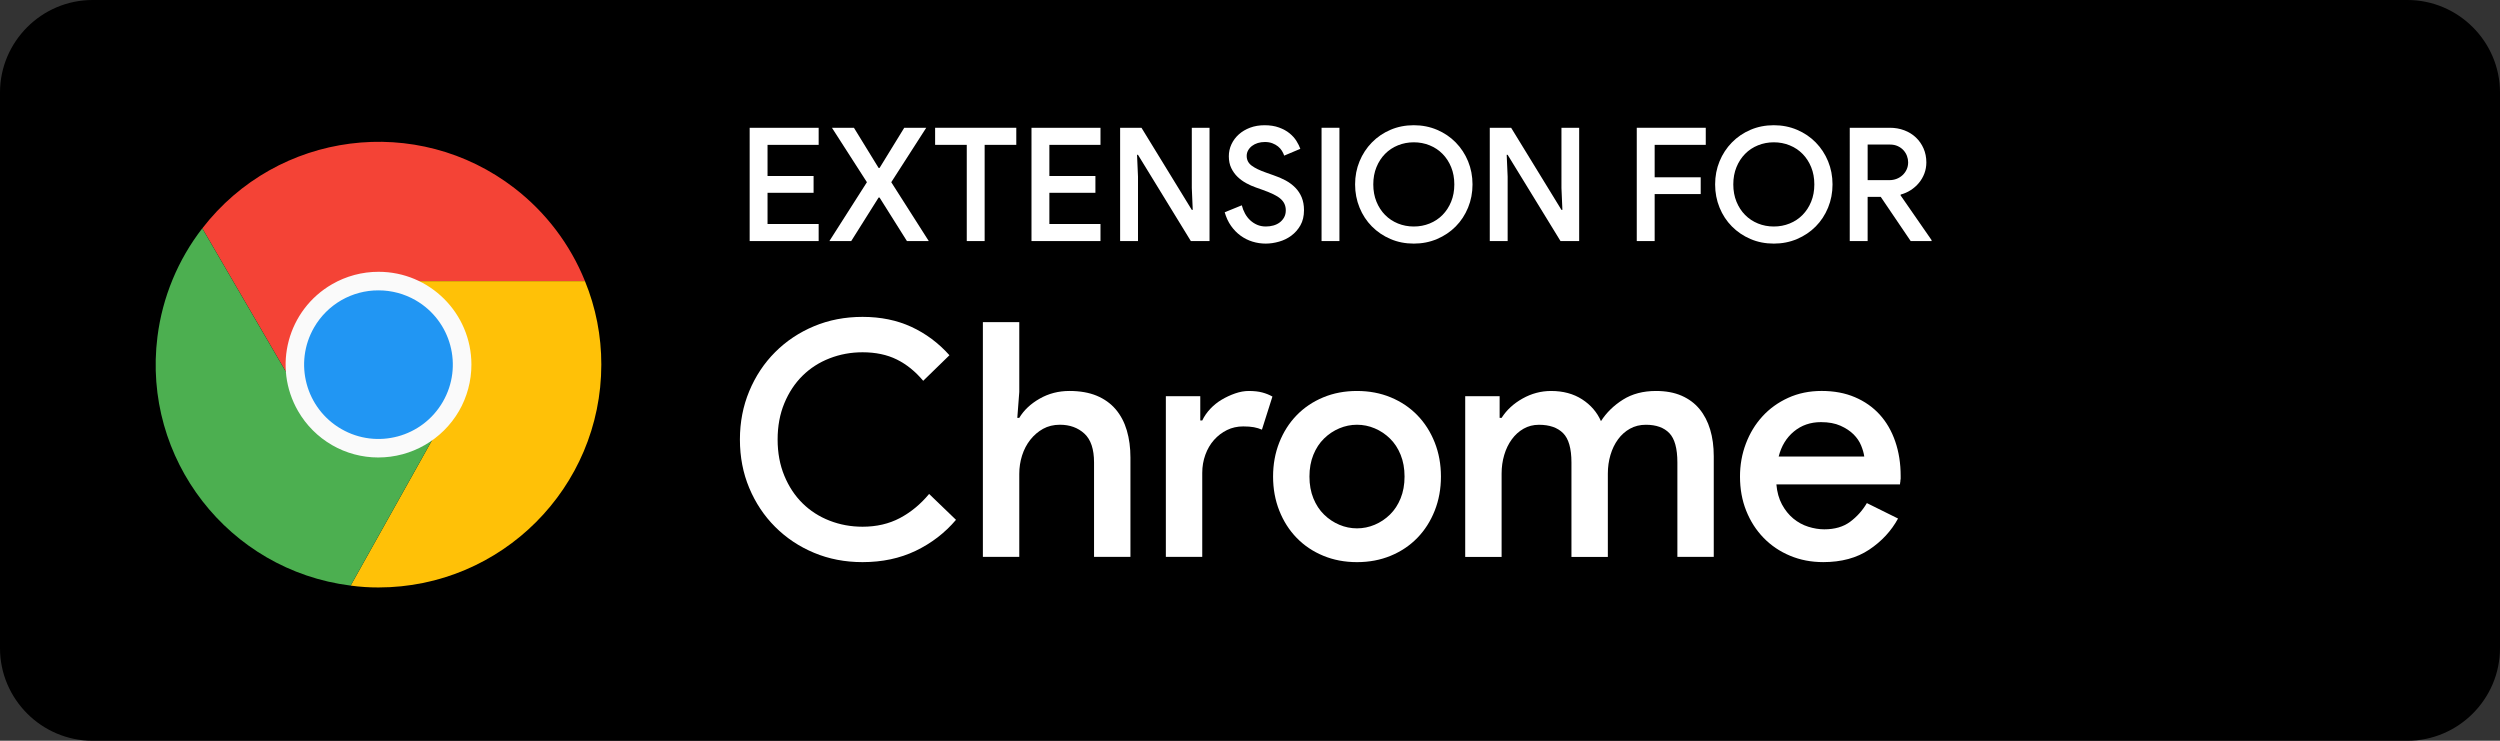
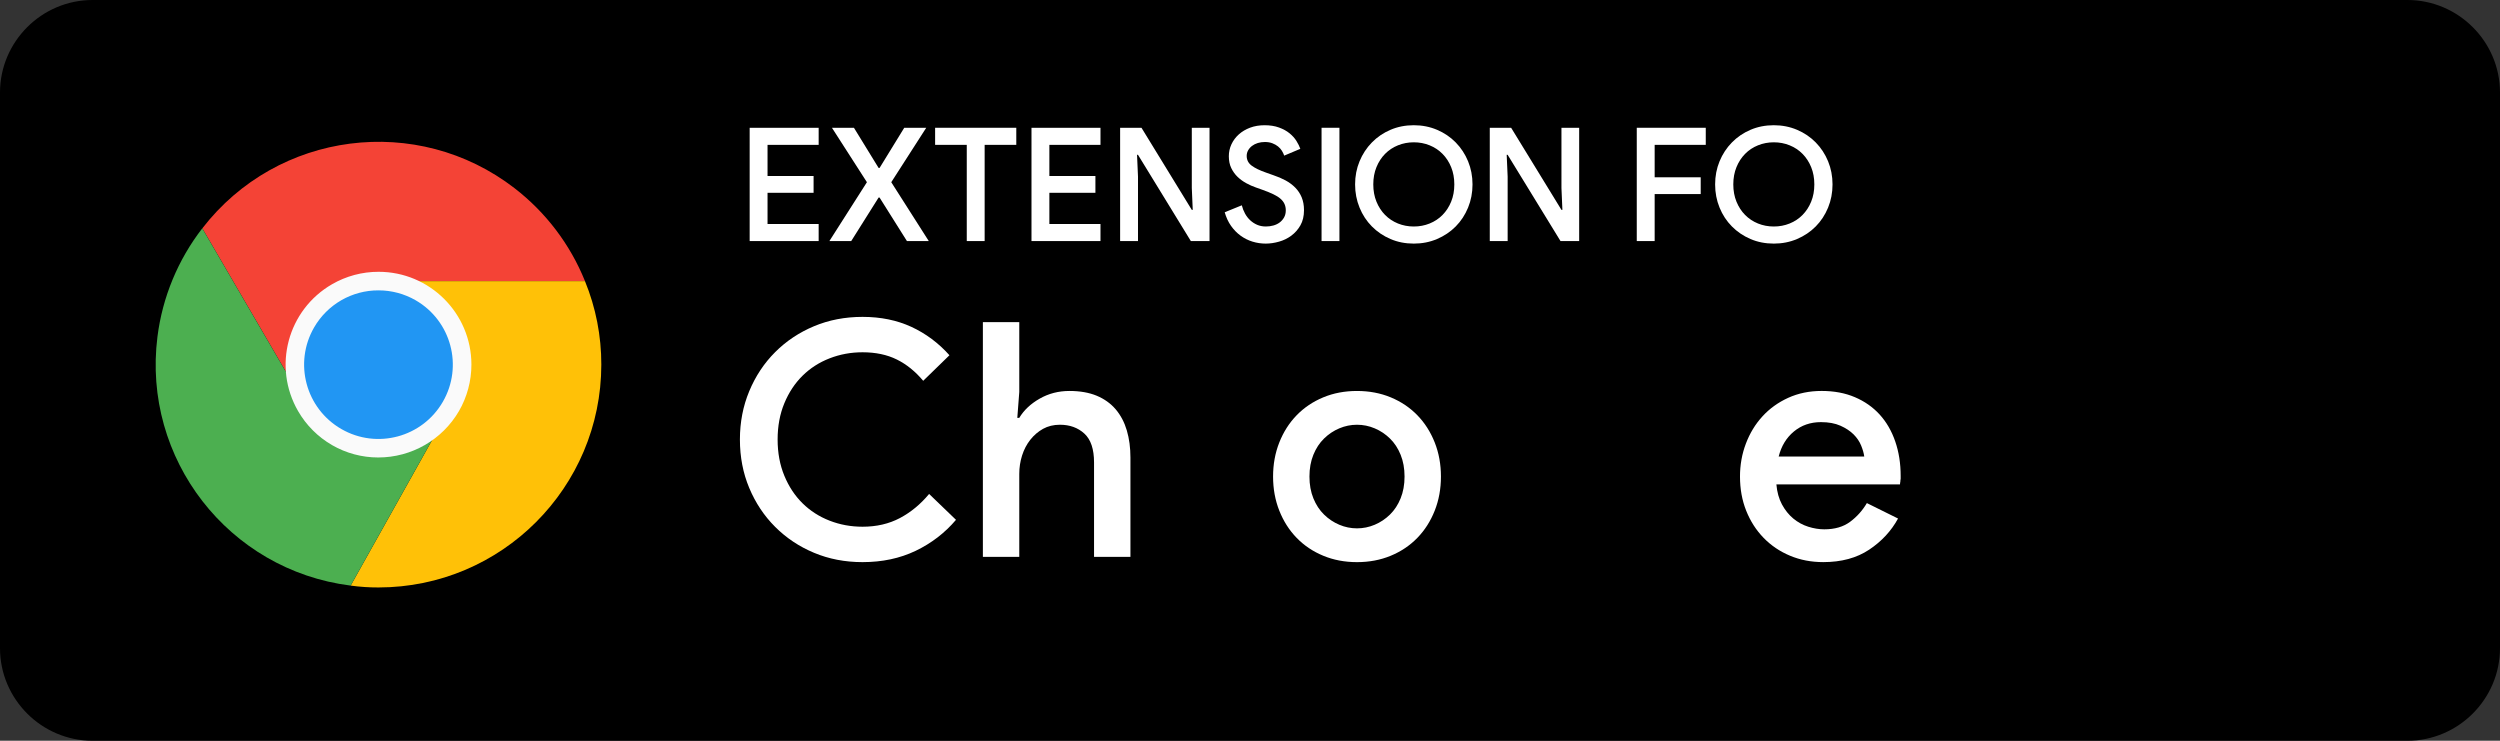
<svg xmlns="http://www.w3.org/2000/svg" id="Layer_1" x="0px" y="0px" width="199.146px" height="59.008px" viewBox="-3.001 -1.354 199.146 59.008" xml:space="preserve">
  <rect x="-3.001" y="-1.354" width="199.146" height="59.008" fill="#333333" stroke="none" />
  <g id="Layer_1_1_">
    <path d="M188.764,57.654H4.374c-4.058,0-7.375-3.318-7.375-7.377V6.021c0-4.059,3.318-7.375,7.375-7.375h184.392 c4.06,0,7.379,3.317,7.379,7.375v44.256C196.141,54.335,192.823,57.654,188.764,57.654z" />
    <g>
      <path fill="#FFFFFF" d="M58.14,10.185v2.483h3.668v1.336H58.14v2.483h4.072v1.361h-5.496V8.824h5.496v1.361H58.14z" />
      <path fill="#FFFFFF" d="M66.056,13.16L63.27,8.824h1.752l1.966,3.201h0.076l1.966-3.201h1.752l-2.786,4.336l2.988,4.689h-1.74 l-2.181-3.467h-0.076l-2.181,3.467h-1.74L66.056,13.16z" />
-       <path fill="#FFFFFF" d="M74.01,17.849v-7.664h-2.521V8.824h6.466v1.361h-2.521v7.664H74.01z" />
+       <path fill="#FFFFFF" d="M74.01,17.849v-7.664h-2.521V8.824h6.466v1.361h-2.521v7.664z" />
      <path fill="#FFFFFF" d="M80.59,10.185v2.483h3.668v1.336H80.59v2.483h4.072v1.361h-5.496V8.824h5.496v1.361H80.59z" />
      <path fill="#FFFFFF" d="M86.225,8.824h1.702l4.009,6.542h0.075l-0.075-1.739V8.824h1.412v9.025H91.86l-4.21-6.87h-0.076 l0.076,1.739v5.131h-1.424V8.824z" />
      <path fill="#FFFFFF" d="M97.822,18.051c-0.361,0-0.712-0.053-1.053-0.158c-0.34-0.104-0.655-0.263-0.945-0.473 s-0.544-0.471-0.763-0.781s-0.387-0.673-0.504-1.084L95.919,15c0.059,0.235,0.145,0.456,0.258,0.661 c0.113,0.206,0.252,0.385,0.416,0.536s0.349,0.271,0.555,0.359c0.206,0.088,0.435,0.132,0.687,0.132 c0.21,0,0.412-0.026,0.605-0.081s0.361-0.137,0.504-0.246c0.143-0.109,0.258-0.244,0.347-0.403 c0.088-0.16,0.132-0.345,0.132-0.555c0-0.185-0.034-0.354-0.101-0.505c-0.067-0.15-0.172-0.289-0.315-0.415 c-0.143-0.127-0.332-0.246-0.567-0.359c-0.235-0.114-0.517-0.229-0.845-0.347l-0.567-0.202c-0.244-0.084-0.494-0.195-0.75-0.334 c-0.257-0.139-0.488-0.307-0.693-0.504c-0.206-0.197-0.374-0.431-0.504-0.7c-0.13-0.269-0.195-0.584-0.195-0.945 c0-0.336,0.069-0.653,0.208-0.951c0.139-0.299,0.334-0.562,0.586-0.788c0.252-0.227,0.553-0.405,0.901-0.536 c0.349-0.13,0.733-0.195,1.153-0.195c0.437,0,0.821,0.062,1.153,0.183c0.332,0.122,0.612,0.275,0.838,0.461 c0.227,0.185,0.41,0.389,0.548,0.611s0.242,0.431,0.309,0.624l-1.285,0.542c-0.042-0.126-0.103-0.255-0.183-0.385 s-0.183-0.246-0.309-0.347s-0.275-0.185-0.448-0.252s-0.372-0.101-0.599-0.101c-0.202,0-0.391,0.027-0.567,0.081 c-0.176,0.055-0.33,0.133-0.46,0.233s-0.233,0.219-0.309,0.354c-0.075,0.134-0.113,0.281-0.113,0.44 c0,0.32,0.132,0.578,0.397,0.775c0.265,0.198,0.653,0.385,1.166,0.562l0.567,0.201c0.353,0.118,0.676,0.257,0.971,0.416 c0.294,0.16,0.55,0.352,0.77,0.574c0.218,0.223,0.389,0.48,0.51,0.774c0.121,0.295,0.184,0.635,0.184,1.021 c0,0.471-0.096,0.872-0.284,1.204c-0.189,0.332-0.431,0.606-0.725,0.825c-0.294,0.219-0.622,0.378-0.983,0.479 C98.519,18,98.167,18.051,97.822,18.051z" />
      <path fill="#FFFFFF" d="M102.272,8.824h1.424v9.025h-1.424V8.824z" />
      <path fill="#FFFFFF" d="M109.621,18.051c-0.673,0-1.293-0.122-1.859-0.366c-0.568-0.243-1.062-0.577-1.481-1.002 c-0.421-0.424-0.748-0.925-0.983-1.5s-0.354-1.191-0.354-1.847s0.118-1.269,0.354-1.841c0.235-0.571,0.563-1.071,0.983-1.5 c0.42-0.429,0.913-0.765,1.481-1.008c0.566-0.244,1.187-0.366,1.859-0.366c0.663,0,1.281,0.122,1.853,0.366 c0.571,0.243,1.067,0.579,1.487,1.008s0.748,0.929,0.983,1.5c0.235,0.572,0.353,1.186,0.353,1.841s-0.117,1.271-0.353,1.847 s-0.563,1.076-0.983,1.5c-0.42,0.425-0.916,0.759-1.487,1.002C110.903,17.929,110.284,18.051,109.621,18.051z M109.621,16.689 c0.445,0,0.865-0.079,1.26-0.239c0.395-0.159,0.738-0.387,1.027-0.681c0.29-0.294,0.52-0.646,0.688-1.059s0.252-0.87,0.252-1.374 s-0.084-0.962-0.252-1.374s-0.397-0.765-0.688-1.059c-0.289-0.295-0.633-0.521-1.027-0.681c-0.395-0.16-0.814-0.24-1.26-0.24 s-0.866,0.08-1.262,0.24c-0.395,0.159-0.736,0.386-1.027,0.681c-0.289,0.294-0.519,0.646-0.687,1.059s-0.252,0.87-0.252,1.374 s0.084,0.962,0.252,1.374s0.397,0.765,0.687,1.059c0.291,0.294,0.633,0.521,1.027,0.681 C108.755,16.61,109.176,16.689,109.621,16.689z" />
      <path fill="#FFFFFF" d="M115.672,8.824h1.701l4.009,6.542h0.075l-0.075-1.739V8.824h1.411v9.025h-1.486l-4.211-6.87h-0.076 l0.076,1.739v5.131h-1.424V8.824z" />
      <path fill="#FFFFFF" d="M127.381,8.824h5.496v1.361h-4.071v2.584h3.668v1.336h-3.668v3.744h-1.425V8.824z" />
      <path fill="#FFFFFF" d="M138.299,18.051c-0.673,0-1.293-0.122-1.859-0.366c-0.567-0.243-1.062-0.577-1.481-1.002 c-0.421-0.424-0.748-0.925-0.983-1.5s-0.353-1.191-0.353-1.847s0.117-1.269,0.353-1.841c0.235-0.571,0.563-1.071,0.983-1.5 c0.42-0.429,0.914-0.765,1.481-1.008c0.566-0.244,1.187-0.366,1.859-0.366c0.663,0,1.281,0.122,1.853,0.366 c0.571,0.243,1.067,0.579,1.487,1.008s0.748,0.929,0.983,1.5c0.235,0.572,0.353,1.186,0.353,1.841s-0.117,1.271-0.353,1.847 s-0.563,1.076-0.983,1.5c-0.42,0.425-0.916,0.759-1.487,1.002C139.58,17.929,138.962,18.051,138.299,18.051z M138.299,16.689 c0.445,0,0.865-0.079,1.26-0.239c0.396-0.159,0.737-0.387,1.027-0.681s0.52-0.646,0.688-1.059s0.252-0.87,0.252-1.374 s-0.084-0.962-0.252-1.374s-0.397-0.765-0.688-1.059c-0.29-0.295-0.632-0.521-1.027-0.681c-0.395-0.16-0.814-0.24-1.26-0.24 c-0.446,0-0.866,0.08-1.261,0.24c-0.396,0.159-0.737,0.386-1.027,0.681c-0.29,0.294-0.52,0.646-0.688,1.059 s-0.252,0.87-0.252,1.374s0.084,0.962,0.252,1.374s0.397,0.765,0.688,1.059s0.632,0.521,1.027,0.681 C137.433,16.61,137.853,16.689,138.299,16.689z" />
-       <path fill="#FFFFFF" d="M144.348,8.824h3.189c0.412,0,0.796,0.067,1.153,0.201c0.357,0.135,0.666,0.326,0.927,0.574 s0.464,0.54,0.611,0.876c0.146,0.336,0.221,0.706,0.221,1.109c0,0.311-0.053,0.604-0.157,0.882 c-0.105,0.277-0.251,0.527-0.436,0.75s-0.401,0.414-0.649,0.574c-0.247,0.159-0.515,0.277-0.8,0.353l-0.013,0.063l2.471,3.567 v0.075h-1.664l-2.383-3.517h-1.046v3.517h-1.425V8.824z M147.499,12.996c0.21,0,0.405-0.035,0.587-0.106 c0.181-0.071,0.338-0.171,0.473-0.297c0.134-0.126,0.241-0.274,0.321-0.447c0.08-0.172,0.119-0.363,0.119-0.573 c0-0.168-0.031-0.336-0.094-0.505c-0.063-0.168-0.156-0.319-0.277-0.453c-0.122-0.135-0.273-0.244-0.454-0.328 s-0.389-0.126-0.624-0.126h-1.777v2.836H147.499z" />
    </g>
    <g>
      <path fill="#FFFFFF" d="M73.152,40.055c-0.888,1.045-1.959,1.867-3.213,2.469c-1.253,0.6-2.664,0.9-4.231,0.9 c-1.394,0-2.682-0.248-3.866-0.744c-1.185-0.496-2.216-1.184-3.095-2.063c-0.88-0.879-1.567-1.912-2.063-3.096 c-0.497-1.184-0.745-2.473-0.745-3.865c0-1.377,0.248-2.66,0.745-3.853c0.496-1.192,1.184-2.229,2.063-3.108 c0.879-0.879,1.911-1.567,3.095-2.063c1.184-0.496,2.472-0.744,3.866-0.744c1.445,0,2.742,0.266,3.892,0.796 c1.149,0.532,2.159,1.285,3.03,2.26L70.54,28.98c-0.627-0.748-1.328-1.314-2.103-1.697c-0.775-0.383-1.685-0.575-2.729-0.575 c-0.923,0-1.798,0.161-2.625,0.483s-1.545,0.783-2.155,1.385c-0.609,0.601-1.093,1.332-1.45,2.194 c-0.357,0.861-0.535,1.824-0.535,2.887s0.178,2.023,0.535,2.885c0.357,0.863,0.84,1.594,1.45,2.195 c0.609,0.6,1.328,1.063,2.155,1.385s1.702,0.482,2.625,0.482c1.114,0,2.106-0.23,2.978-0.691c0.87-0.463,1.646-1.102,2.325-1.92 L73.152,40.055z" />
      <path fill="#FFFFFF" d="M75.294,24.305h2.899v5.563l-0.157,2.063h0.157c0.366-0.609,0.905-1.119,1.62-1.527 c0.714-0.41,1.506-0.615,2.377-0.615c0.835,0,1.558,0.127,2.168,0.378c0.609,0.254,1.114,0.615,1.515,1.084 c0.4,0.471,0.696,1.033,0.888,1.686c0.191,0.652,0.287,1.371,0.287,2.154v7.914h-2.899v-7.521c0-1.063-0.257-1.828-0.771-2.299 c-0.514-0.471-1.163-0.705-1.946-0.705c-0.505,0-0.953,0.109-1.345,0.326c-0.392,0.219-0.731,0.51-1.019,0.875 c-0.287,0.365-0.505,0.783-0.653,1.254s-0.222,0.957-0.222,1.463v6.607h-2.899V24.305z" />
-       <path fill="#FFFFFF" d="M89.869,30.207h2.742v1.934h0.157c0.157-0.33,0.37-0.641,0.64-0.928c0.27-0.287,0.575-0.531,0.914-0.732 c0.34-0.201,0.696-0.367,1.071-0.497c0.375-0.129,0.735-0.194,1.084-0.194c0.418,0,0.775,0.04,1.071,0.119s0.566,0.187,0.81,0.326 l-0.836,2.637c-0.192-0.086-0.405-0.15-0.64-0.195c-0.235-0.043-0.518-0.064-0.849-0.064c-0.47,0-0.901,0.096-1.293,0.289 c-0.392,0.191-0.736,0.455-1.032,0.787c-0.296,0.332-0.527,0.727-0.692,1.182s-0.248,0.936-0.248,1.443v6.693h-2.899V30.207z" />
      <path fill="#FFFFFF" d="M105.096,29.79c0.975,0,1.871,0.17,2.69,0.509c0.818,0.34,1.523,0.814,2.116,1.424 c0.592,0.609,1.053,1.332,1.384,2.168s0.496,1.742,0.496,2.717s-0.165,1.881-0.496,2.717s-0.792,1.559-1.384,2.168 c-0.593,0.609-1.298,1.084-2.116,1.422c-0.819,0.34-1.716,0.51-2.69,0.51c-0.976,0-1.872-0.17-2.69-0.51 c-0.818-0.338-1.524-0.813-2.116-1.422s-1.053-1.332-1.384-2.168c-0.331-0.836-0.496-1.742-0.496-2.717s0.165-1.881,0.496-2.717 c0.331-0.836,0.792-1.559,1.384-2.168s1.298-1.084,2.116-1.424C103.224,29.959,104.12,29.79,105.096,29.79z M105.096,40.734 c0.487,0,0.957-0.096,1.41-0.287s0.857-0.461,1.215-0.811c0.356-0.348,0.641-0.779,0.849-1.293 c0.209-0.514,0.313-1.092,0.313-1.736s-0.104-1.223-0.313-1.736c-0.208-0.514-0.492-0.945-0.849-1.293 c-0.357-0.35-0.762-0.619-1.215-0.811s-0.923-0.287-1.41-0.287c-0.488,0-0.958,0.096-1.41,0.287 c-0.453,0.191-0.858,0.461-1.215,0.811c-0.357,0.348-0.641,0.779-0.85,1.293s-0.313,1.092-0.313,1.736s0.104,1.223,0.313,1.736 s0.492,0.945,0.85,1.293c0.356,0.35,0.762,0.619,1.215,0.811C104.138,40.639,104.608,40.734,105.096,40.734z" />
-       <path fill="#FFFFFF" d="M113.715,30.207h2.742v1.725h0.157c0.4-0.627,0.958-1.141,1.672-1.541c0.714-0.4,1.472-0.601,2.272-0.601 c0.957,0,1.78,0.222,2.469,0.666c0.688,0.445,1.188,1.023,1.502,1.738c0.435-0.68,1.018-1.25,1.75-1.711 c0.73-0.461,1.609-0.693,2.637-0.693c0.784,0,1.463,0.127,2.037,0.378c0.576,0.254,1.049,0.605,1.424,1.059 s0.658,0.996,0.85,1.633c0.191,0.635,0.287,1.344,0.287,2.129v8.018h-2.898v-7.521c0-1.115-0.215-1.895-0.641-2.338 c-0.427-0.443-1.049-0.666-1.867-0.666c-0.471,0-0.893,0.104-1.268,0.313s-0.691,0.492-0.953,0.85s-0.461,0.77-0.601,1.24 s-0.209,0.967-0.209,1.488v6.635h-2.899v-7.521c0-1.115-0.222-1.895-0.666-2.338c-0.443-0.443-1.084-0.666-1.92-0.666 c-0.453,0-0.861,0.104-1.228,0.313s-0.679,0.492-0.94,0.85c-0.261,0.357-0.461,0.77-0.601,1.24s-0.209,0.967-0.209,1.488v6.635 h-2.899V30.207z" />
      <path fill="#FFFFFF" d="M148.194,39.951c-0.54,0.992-1.307,1.818-2.299,2.48s-2.212,0.992-3.657,0.992 c-0.957,0-1.841-0.17-2.65-0.51c-0.81-0.338-1.511-0.813-2.103-1.422c-0.593-0.609-1.054-1.328-1.385-2.156 c-0.331-0.826-0.496-1.736-0.496-2.729c0-0.924,0.156-1.799,0.47-2.625c0.313-0.828,0.753-1.551,1.319-2.168 c0.565-0.619,1.249-1.111,2.051-1.477c0.801-0.365,1.688-0.548,2.664-0.548c0.992,0,1.876,0.166,2.651,0.498 c0.774,0.33,1.432,0.791,1.972,1.383c0.539,0.592,0.953,1.307,1.24,2.143c0.288,0.836,0.432,1.75,0.432,2.742 c0,0.088,0,0.166,0,0.234c-0.018,0.088-0.026,0.166-0.026,0.236c-0.018,0.07-0.026,0.139-0.026,0.209h-9.847 c0.052,0.609,0.2,1.141,0.443,1.594c0.244,0.451,0.545,0.826,0.901,1.123c0.356,0.295,0.753,0.514,1.188,0.652 s0.862,0.209,1.28,0.209c0.836,0,1.523-0.199,2.063-0.602c0.539-0.4,0.983-0.896,1.332-1.488L148.194,39.951z M145.503,35.014 c-0.035-0.262-0.118-0.553-0.248-0.875c-0.131-0.322-0.331-0.617-0.601-0.889c-0.271-0.27-0.619-0.5-1.045-0.691 c-0.427-0.191-0.945-0.287-1.555-0.287c-0.836,0-1.554,0.248-2.154,0.744s-1.006,1.162-1.215,1.998H145.503z" />
    </g>
  </g>
  <g id="Layer_2">
    <path fill="#F44336" d="M43.597,21.037H27.15c-3.676-0.004-6.657,2.974-6.662,6.649c-0.001,1.143,0.292,2.265,0.851,3.261 l-8.225-14.11c5.99-7.753,17.131-9.182,24.883-3.192C40.486,15.568,42.419,18.119,43.597,21.037z" />
    <path fill="#FFC107" d="M44.899,27.692c-0.008,9.8-7.948,17.742-17.75,17.75c-0.742,0.002-1.482-0.047-2.218-0.148l7.986-14.271 c1.832-3.188,0.741-7.254-2.44-9.097c-1.006-0.583-2.148-0.889-3.313-0.888h16.432C44.461,23.149,44.903,25.41,44.899,27.692z" />
    <path fill="#4CAF50" d="M32.918,31.021l-7.986,14.271h-0.015c-9.72-1.229-16.604-10.104-15.376-19.822 c0.396-3.146,1.631-6.128,3.571-8.635l8.225,14.111l0.045,0.072c1.833,3.187,5.903,4.283,9.088,2.447 C31.489,32.883,32.333,32.038,32.918,31.021z" />
    <path fill="#2196F3" d="M32.918,31.021c-1.833,3.186-5.902,4.281-9.088,2.446c-1.019-0.585-1.862-1.43-2.448-2.446l-0.045-0.074 c-1.797-3.208-0.654-7.263,2.552-9.06c0.997-0.558,2.119-0.851,3.26-0.85h0.016c1.164-0.001,2.307,0.304,3.313,0.888 C33.658,23.767,34.749,27.833,32.918,31.021z" />
    <path fill="#FAFAFA" d="M27.125,35.088c-1.289,0-2.557-0.341-3.672-0.984c-1.126-0.65-2.062-1.588-2.711-2.713 c-2.042-3.538-0.831-8.061,2.707-10.103c1.125-0.65,2.401-0.992,3.7-0.991c4.084-0.003,7.399,3.305,7.402,7.389 c0,1.3-0.341,2.578-0.991,3.705l0,0C32.227,33.682,29.776,35.09,27.125,35.088z M27.163,21.776 c-2.122-0.012-4.087,1.118-5.146,2.958c-1.634,2.833-0.662,6.454,2.171,8.086c2.833,1.636,6.454,0.662,8.088-2.17l0,0 c1.635-2.831,0.665-6.448-2.166-8.083C29.215,22.05,28.199,21.777,27.163,21.776L27.163,21.776L27.163,21.776z" />
  </g>
</svg>